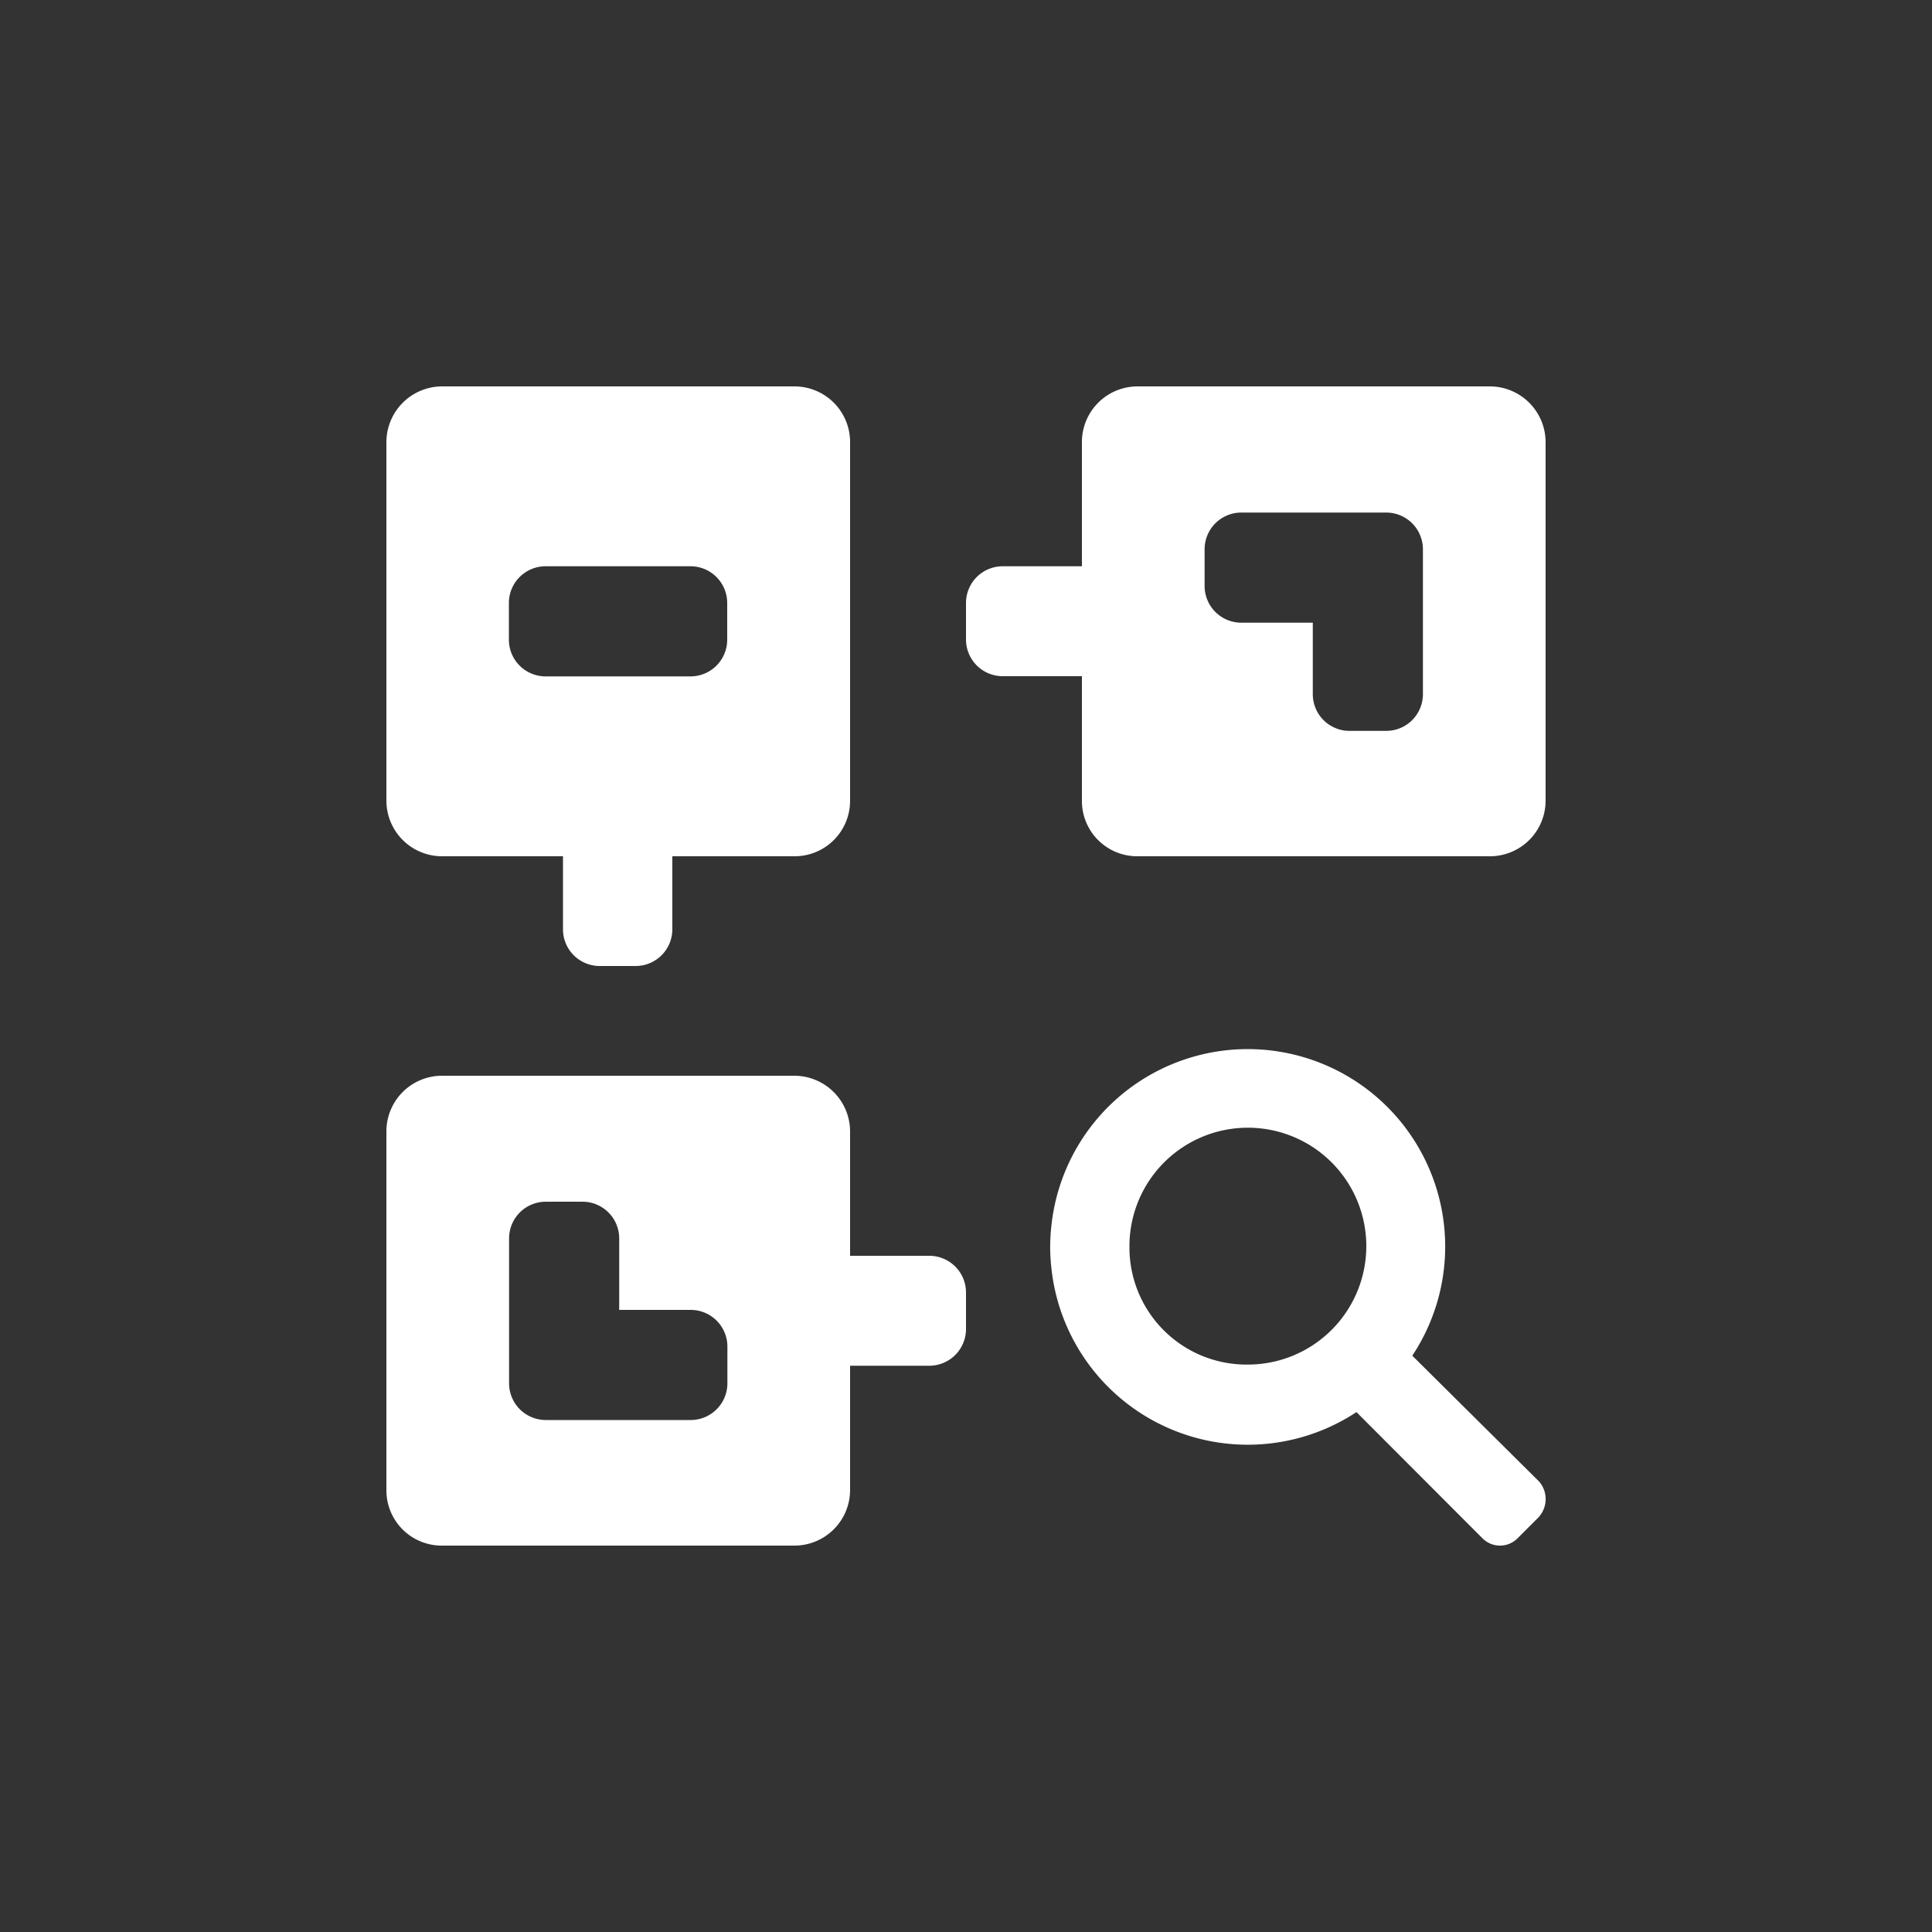
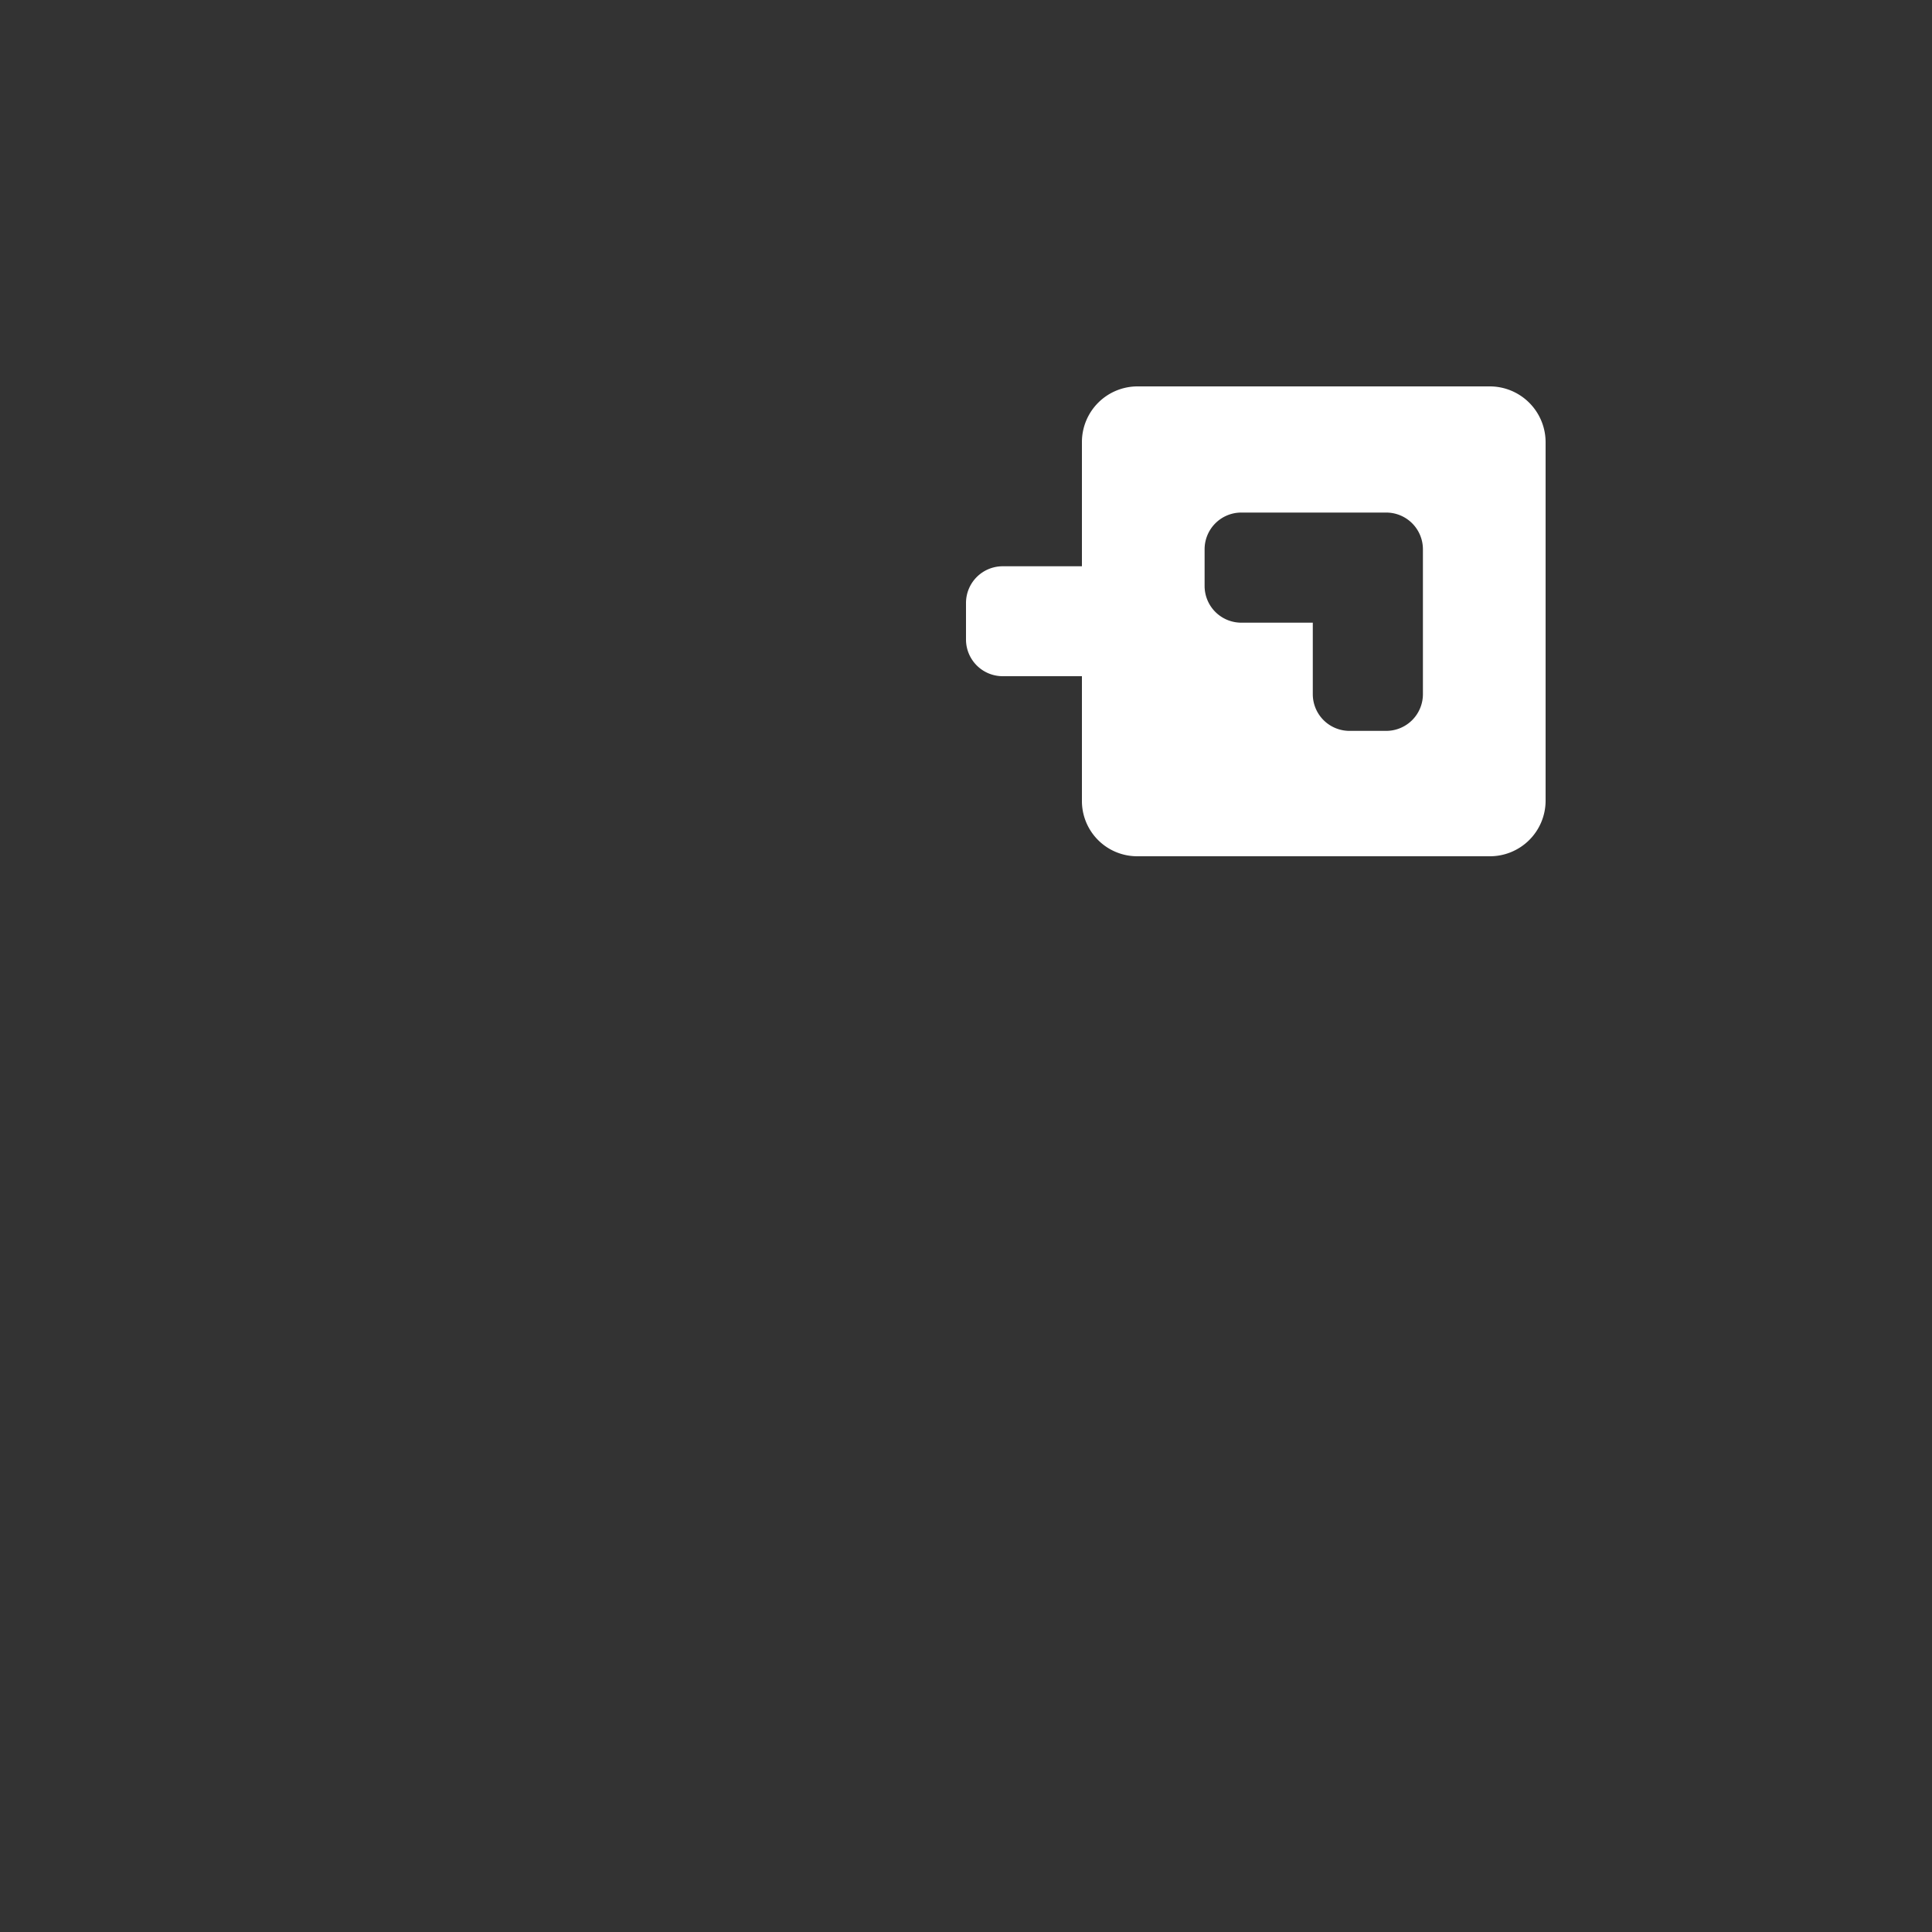
<svg xmlns="http://www.w3.org/2000/svg" width="100" height="100" viewBox="0 0 100 100">
  <rect x="0" y="0" width="100" height="100" fill="#333333" stroke="none" />
-   <path d="M79.67,76.69,73.1,70.17a10.22,10.22,0,1,0-18.69-6.63,9.55,9.55,0,0,0,0,2,10.22,10.22,0,0,0,15.8,7.55l6.54,6.55a1.28,1.28,0,0,0,1.78,0l1.09-1.09A1.39,1.39,0,0,0,79.67,76.69ZM64.59,70.63a6.06,6.06,0,0,1-6.13-6V64.5a6.13,6.13,0,1,1,6.13,6.13Z" fill="#fff" />
-   <path d="M22.87,44.32h6.27V48.1A1.9,1.9,0,0,0,31,50h1.9a1.9,1.9,0,0,0,1.9-1.9V44.32h6.3A2.87,2.87,0,0,0,44,41.48V22.9A2.88,2.88,0,0,0,41.14,20H22.88A2.89,2.89,0,0,0,20,22.9h0V41.43A2.88,2.88,0,0,0,22.87,44.32Zm3.47-13.11a1.9,1.9,0,0,1,1.9-1.9h7.5a1.9,1.9,0,0,1,1.9,1.9v1.9a1.9,1.9,0,0,1-1.9,1.9h-7.5a1.9,1.9,0,0,1-1.9-1.9Z" fill="#fff" />
  <path d="M56,41.43a2.86,2.86,0,0,0,2.85,2.89H77.1A2.88,2.88,0,0,0,80,41.46V22.9A2.89,2.89,0,0,0,77.12,20H58.89A2.88,2.88,0,0,0,56,22.87v6.44H51.9a1.9,1.9,0,0,0-1.9,1.9v1.9A1.9,1.9,0,0,0,51.9,35H56Zm6.35-13a1.9,1.9,0,0,1,1.9-1.9h7.5a1.9,1.9,0,0,1,1.9,1.9v7.5a1.9,1.9,0,0,1-1.9,1.9h-1.9a1.9,1.9,0,0,1-1.9-1.9v-3.7h-3.7a1.9,1.9,0,0,1-1.9-1.9Z" fill="#fff" />
-   <path d="M48.1,65H44V58.57a2.89,2.89,0,0,0-2.89-2.89H22.89A2.88,2.88,0,0,0,20,58.55V77.11A2.86,2.86,0,0,0,22.85,80H41.1A2.88,2.88,0,0,0,44,77.14V70.69h4.1a1.9,1.9,0,0,0,1.9-1.9v-1.9A1.9,1.9,0,0,0,48.1,65ZM37.65,71.6a1.9,1.9,0,0,1-1.9,1.9h-7.5a1.9,1.9,0,0,1-1.9-1.9V64.1a1.9,1.9,0,0,1,1.9-1.9h1.9a1.9,1.9,0,0,1,1.9,1.9v3.7h3.7a1.9,1.9,0,0,1,1.9,1.9Z" fill="#fff" />
</svg>